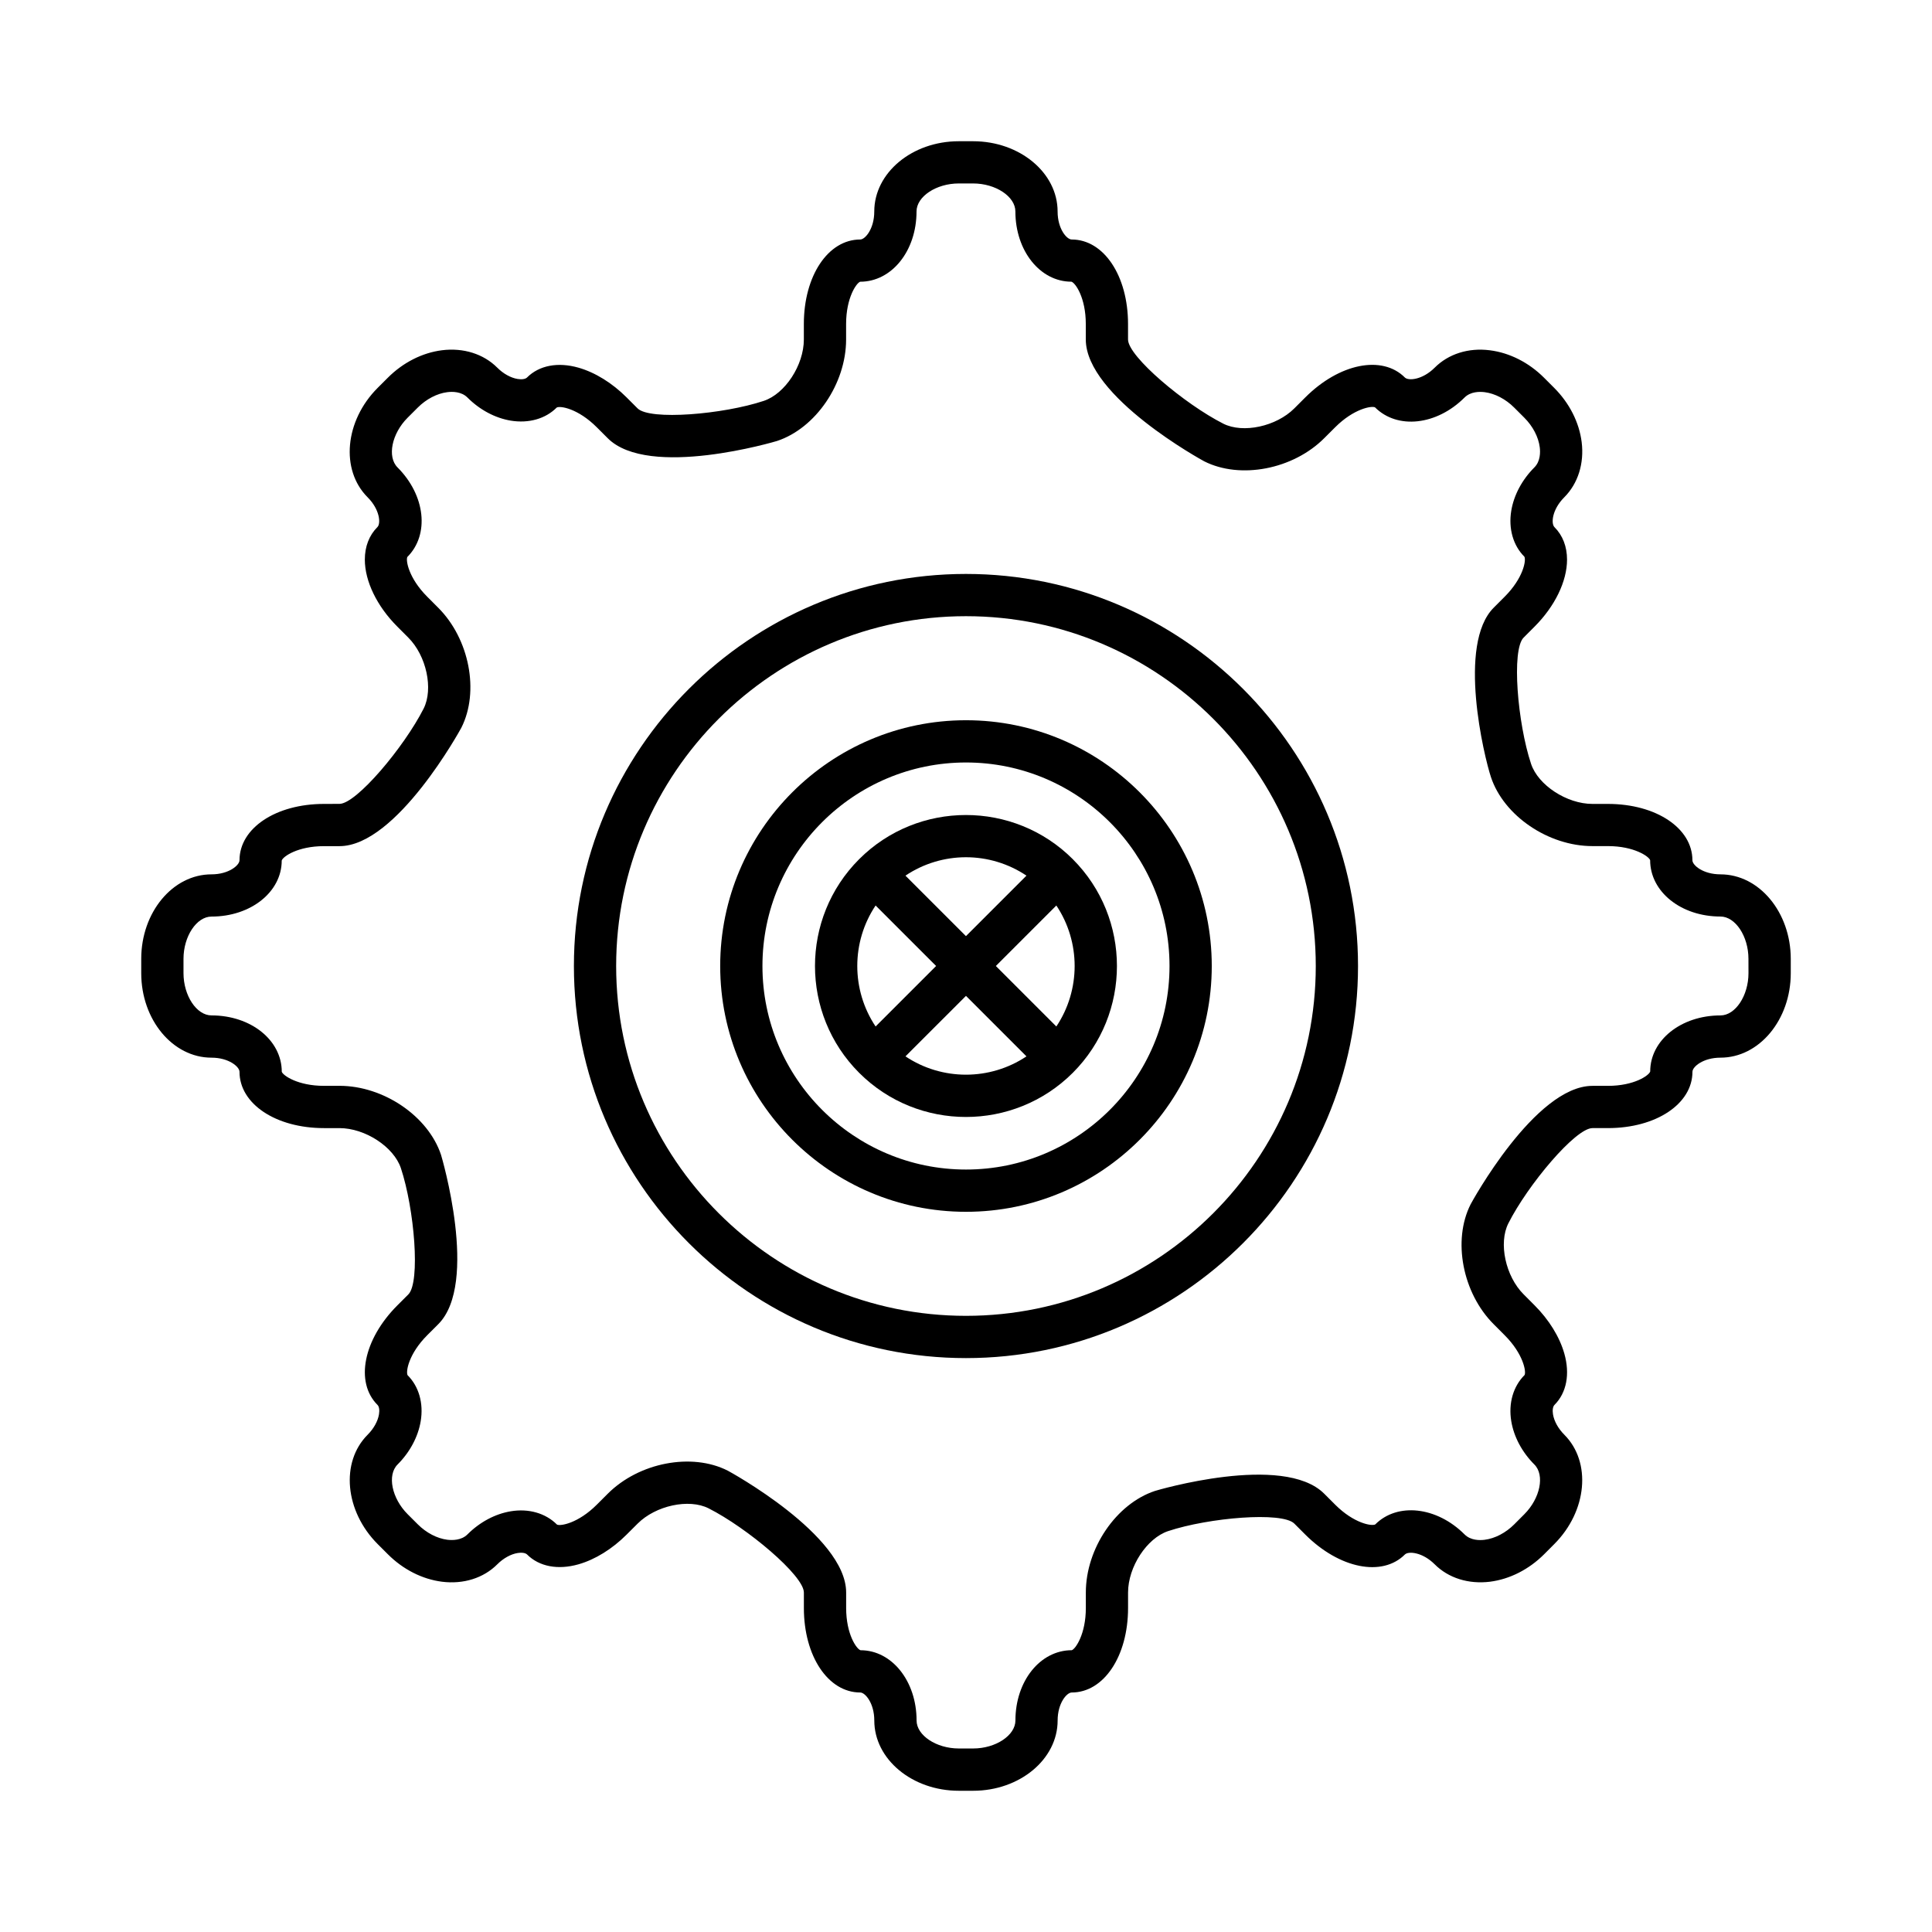
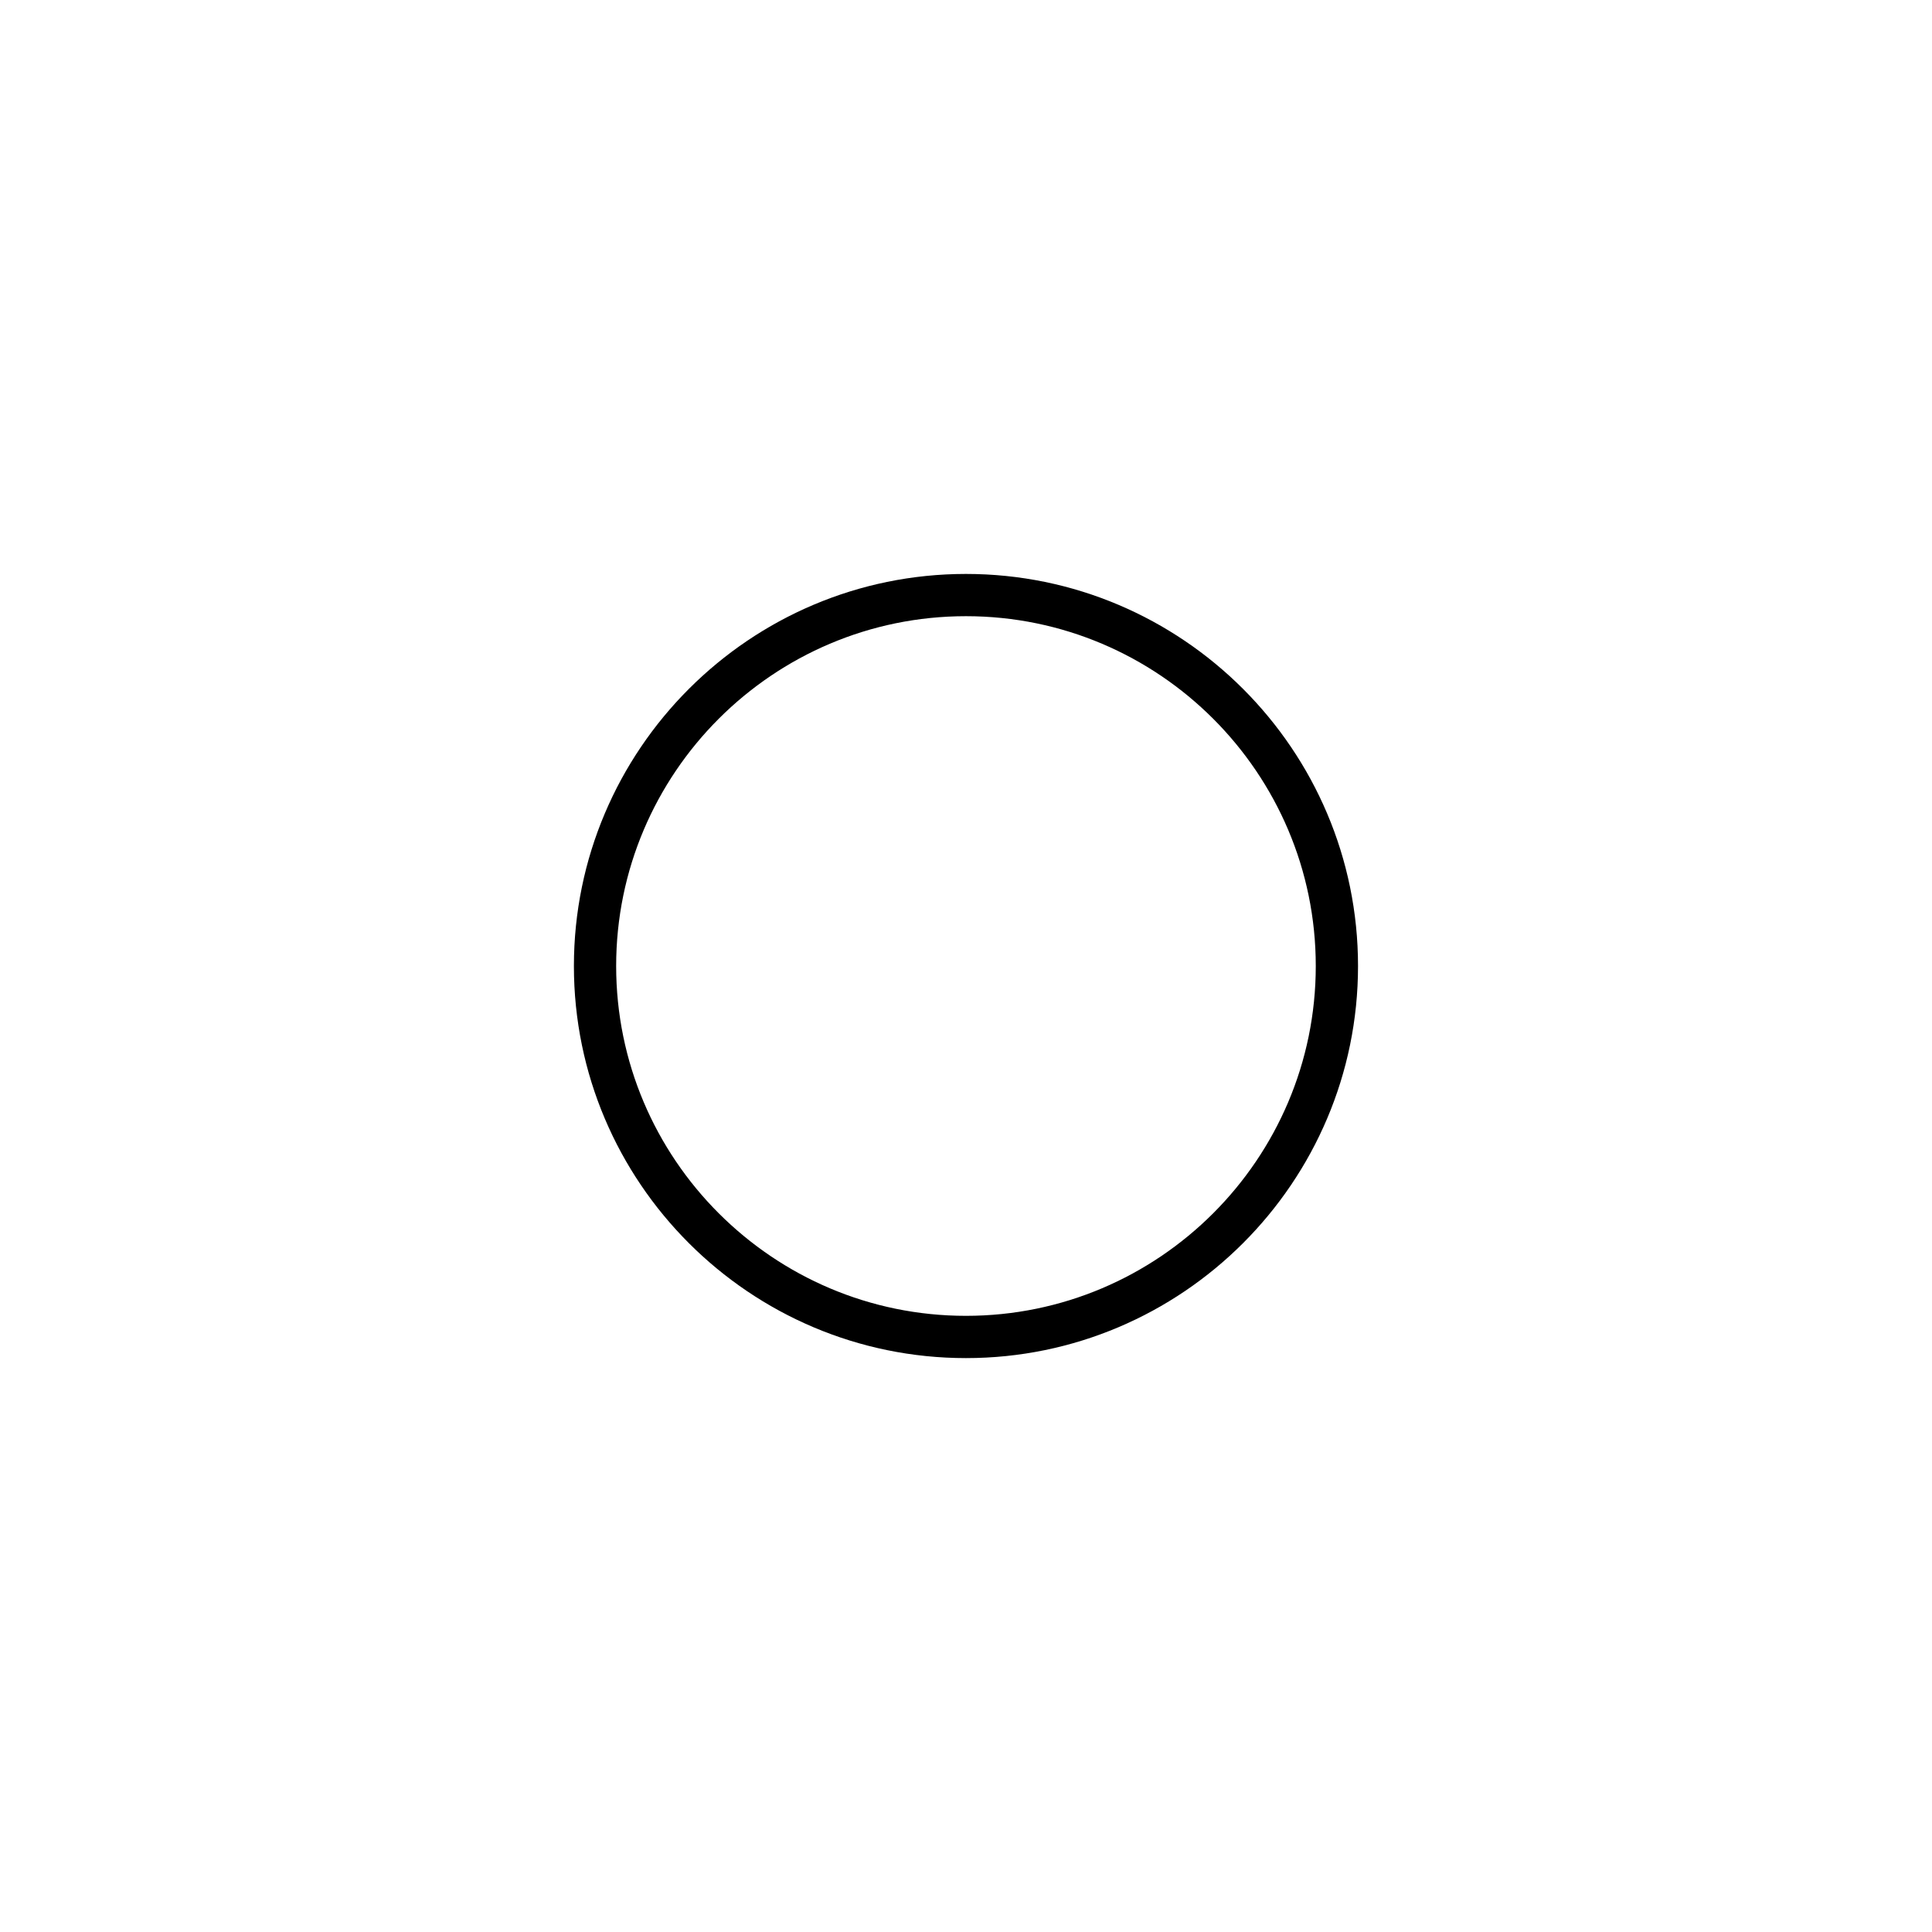
<svg xmlns="http://www.w3.org/2000/svg" fill="#000000" width="800px" height="800px" version="1.1" viewBox="144 144 512 512">
  <g>
-     <path d="m599.94 375.71c-4.613 0-7.434-2.418-7.434-3.734 0-8.512-9.625-14.93-22.391-14.93h-4.102c-6.789 0-14.395-4.965-16.27-10.633-3.574-10.738-5.227-30.188-1.973-33.438l2.891-2.898c5.402-5.394 8.621-12.039 8.621-17.766 0-3.461-1.152-6.441-3.34-8.625-0.934-0.934-0.652-4.637 2.602-7.894 3.644-3.644 5.324-8.984 4.613-14.652-0.66-5.223-3.246-10.316-7.281-14.352l-2.68-2.68c-4.027-4.031-9.125-6.617-14.344-7.277-5.695-0.738-11.016 0.969-14.645 4.606-3.269 3.258-6.981 3.523-7.898 2.609-6.023-6.027-17.367-3.746-26.395 5.273l-2.91 2.91c-4.801 4.801-13.594 6.688-18.816 4.047-10.195-5.16-25.246-17.797-25.246-22.309v-4.106c0-12.766-6.418-22.391-14.926-22.391-1.316 0-3.738-2.816-3.738-7.422 0-10.266-10.043-18.621-22.391-18.621h-3.805c-12.348 0-22.391 8.352-22.391 18.621 0 4.606-2.418 7.422-3.727 7.422-8.512 0-14.934 9.625-14.934 22.391v4.106c0 6.797-4.965 14.398-10.633 16.273-10.73 3.57-30.18 5.223-33.43 1.984l-2.91-2.91c-3.816-3.82-8.344-6.617-12.742-7.875-5.461-1.562-10.43-0.609-13.641 2.598-0.422 0.426-1.383 0.578-2.5 0.391-1.824-0.297-3.789-1.391-5.394-3-3.644-3.644-8.977-5.32-14.652-4.609-5.219 0.66-10.316 3.246-14.34 7.273l-2.695 2.691c-8.727 8.73-9.922 21.742-2.668 29 3.254 3.254 3.535 6.961 2.602 7.891-2.188 2.184-3.34 5.164-3.34 8.625 0 5.731 3.219 12.371 8.617 17.762l2.902 2.91c4.801 4.793 6.695 13.59 4.062 18.812-5.172 10.199-17.805 25.25-22.309 25.25l-4.094 0.012c-12.766 0-22.391 6.418-22.391 14.93 0 1.316-2.82 3.734-7.422 3.734-10.266 0-18.621 10.047-18.621 22.391v3.801c0 12.348 8.352 22.391 18.621 22.391 4.602 0 7.422 2.422 7.422 3.738 0 8.512 9.625 14.93 22.391 14.93h4.102c6.789 0 14.398 4.969 16.281 10.629 3.559 10.746 5.211 30.203 1.969 33.441l-2.898 2.898c-9.027 9.031-11.289 20.379-5.269 26.395 0.426 0.422 0.574 1.375 0.387 2.488-0.301 1.824-1.395 3.793-3 5.402-7.254 7.258-6.059 20.27 2.672 29.004l2.684 2.68c4.027 4.031 9.125 6.617 14.344 7.277 5.684 0.711 11.004-0.961 14.652-4.613 1.605-1.605 3.57-2.699 5.394-2.996 1.113-0.184 2.078-0.031 2.5 0.391 3.207 3.211 8.18 4.156 13.641 2.598 4.402-1.258 8.926-4.055 12.738-7.871l2.914-2.906c4.801-4.797 13.59-6.695 18.816-4.051 10.195 5.16 25.246 17.797 25.246 22.309v4.102c0 12.766 6.422 22.391 14.934 22.391 1.312 0 3.727 2.816 3.727 7.422 0 10.266 10.043 18.621 22.391 18.621h3.805c12.348 0 22.391-8.352 22.391-18.621 0-4.606 2.422-7.422 3.738-7.422 8.508 0 14.926-9.625 14.926-22.391v-4.102c0-6.793 4.969-14.398 10.629-16.281 10.754-3.566 30.199-5.227 33.434-1.984l2.91 2.91c9.035 9.02 20.375 11.293 26.395 5.273 0.934-0.922 4.641-0.637 7.894 2.609 3.644 3.644 8.965 5.309 14.652 4.609 5.219-0.66 10.316-3.246 14.352-7.281l2.672-2.68c8.73-8.727 9.926-21.734 2.668-29.004-1.602-1.605-2.695-3.57-2.996-5.394-0.18-1.113-0.031-2.07 0.395-2.496 3.207-3.207 4.16-8.184 2.598-13.645-1.258-4.402-4.055-8.93-7.871-12.746l-2.902-2.91c-4.805-4.797-6.695-13.586-4.047-18.816 5.148-10.195 17.773-25.242 22.293-25.242h4.102c12.766 0 22.391-6.418 22.391-14.93 0-1.316 2.82-3.738 7.434-3.738 10.266 0 18.621-10.047 18.621-22.391v-3.801c-0.012-12.34-8.367-22.387-18.633-22.387zm7.426 26.191c0 5.965-3.473 11.195-7.422 11.195-10.445 0-18.629 6.559-18.621 14.855-0.316 1.051-4.238 3.812-11.207 3.812h-4.102c-15.215 0-32.129 31.078-32.281 31.383-4.844 9.559-2.152 23.523 6.113 31.785l2.902 2.91c4.938 4.93 5.758 9.656 5.281 10.555-3.023 3.019-4.309 7.477-3.527 12.23 0.684 4.141 2.859 8.223 6.129 11.488 2.793 2.801 1.551 8.957-2.672 13.176l-2.672 2.68c-2.254 2.254-5.106 3.742-7.832 4.086-1.289 0.168-3.707 0.199-5.328-1.422-7.379-7.375-17.809-8.523-23.664-2.652-0.941 0.527-5.676-0.285-10.621-5.227l-2.91-2.91c-10.855-10.855-44.543-0.84-44.875-0.727-10.262 3.41-18.297 15.227-18.297 26.906v4.102c0 6.969-2.762 10.891-3.727 11.195-8.375 0-14.934 8.18-14.934 18.621 0 3.957-5.231 7.422-11.195 7.422h-3.805c-5.965 0-11.195-3.469-11.195-7.422 0-10.438-6.551-18.613-14.836-18.613h-0.012c-1.051-0.309-3.816-4.223-3.816-11.203v-4.102c0-15.191-31.074-32.137-31.391-32.293-9.555-4.836-23.512-2.148-31.777 6.113l-2.914 2.91c-4.938 4.941-9.66 5.738-10.551 5.273-3.019-3.023-7.504-4.309-12.234-3.523-4.144 0.684-8.227 2.859-11.492 6.129-1.617 1.609-4.027 1.57-5.328 1.418-2.727-0.344-5.582-1.836-7.84-4.094l-2.684-2.68c-4.215-4.219-5.461-10.371-2.668-13.168 3.269-3.269 5.445-7.348 6.133-11.484 0.789-4.758-0.496-9.219-3.473-12.176-0.523-0.961 0.289-5.688 5.219-10.621l2.898-2.894c10.855-10.848 0.852-44.547 0.742-44.883-3.41-10.262-15.23-18.297-26.906-18.297l-4.106 0.008c-6.969 0-10.891-2.762-11.195-3.734 0-8.375-8.18-14.934-18.621-14.934-3.953 0-7.422-5.231-7.422-11.195v-3.801c0-5.965 3.473-11.195 7.422-11.195 10.441 0 18.621-6.559 18.609-14.852 0.312-1.051 4.231-3.812 11.207-3.812h4.102c15.172 0 32.133-31.074 32.297-31.391 4.828-9.562 2.133-23.527-6.129-31.785l-2.902-2.91c-4.93-4.926-5.75-9.648-5.281-10.555 5.922-5.922 4.777-16.344-2.602-23.723-2.793-2.801-1.547-8.953 2.664-13.168l2.695-2.691c2.254-2.254 5.106-3.742 7.832-4.086 1.305-0.168 3.719-0.191 5.328 1.414 3.262 3.273 7.348 5.449 11.492 6.133 4.773 0.781 9.219-0.5 12.176-3.473 0.953-0.516 5.668 0.285 10.609 5.227l2.914 2.91c10.867 10.855 44.535 0.832 44.863 0.723 10.262-3.398 18.301-15.215 18.301-26.902v-4.106c0-6.981 2.766-10.895 3.738-11.195 8.371 0 14.926-8.18 14.926-18.621 0-3.957 5.231-7.422 11.195-7.422h3.805c5.965 0 11.195 3.469 11.195 7.422 0 10.438 6.555 18.613 14.836 18.613h0.016c1.051 0.312 3.809 4.238 3.809 11.203v4.106c0 15.191 31.074 32.137 31.391 32.297 9.566 4.828 23.527 2.141 31.785-6.121l2.91-2.906c4.93-4.926 9.664-5.738 10.562-5.277 5.91 5.91 16.328 4.785 23.727-2.606 1.617-1.617 4.039-1.578 5.328-1.418 2.727 0.348 5.582 1.836 7.832 4.09l2.68 2.68c2.254 2.25 3.746 5.106 4.09 7.832 0.164 1.297 0.195 3.715-1.422 5.332-3.269 3.269-5.445 7.352-6.129 11.492-0.781 4.754 0.504 9.215 3.477 12.176 0.52 0.965-0.301 5.688-5.238 10.617l-2.891 2.898c-9.707 9.703-2.543 39.434-0.734 44.879 3.398 10.266 15.215 18.301 26.895 18.301h4.102c6.977 0 10.895 2.762 11.195 3.734 0 8.371 8.184 14.93 18.629 14.93 3.953 0 7.422 5.231 7.422 11.195z" />
    <path d="m399.99 296.1c-57.289 0-103.9 46.613-103.9 103.91 0 57.289 46.609 103.9 103.9 103.9 57.289 0 103.9-46.609 103.9-103.9 0.004-57.297-46.605-103.91-103.9-103.91zm0 196.61c-51.117 0-92.703-41.586-92.703-92.703 0-51.117 41.586-92.711 92.703-92.711 51.117 0 92.703 41.59 92.703 92.711 0 51.113-41.582 92.703-92.703 92.703z" />
-     <path d="m400 334.87c-35.922 0-65.141 29.219-65.141 65.137 0 35.914 29.219 65.133 65.141 65.133 35.91 0 65.129-29.219 65.129-65.133 0-35.918-29.219-65.137-65.129-65.137zm0 119.07c-29.746 0-53.945-24.195-53.945-53.938 0-29.738 24.199-53.938 53.945-53.938 29.738 0 53.934 24.199 53.934 53.941 0 29.738-24.195 53.934-53.934 53.934z" />
-     <path d="m428.3 371.69c-15.617-15.605-41.023-15.602-56.617 0.004-15.605 15.609-15.605 41.004 0 56.613 7.801 7.805 18.051 11.703 28.305 11.703 10.25 0 20.504-3.902 28.312-11.703 15.602-15.605 15.602-41.004 0-56.613zm-28.312-0.512c5.606 0 11.199 1.637 16.035 4.875l-16.035 16.031-16.035-16.031c4.836-3.238 10.43-4.875 16.035-4.875zm-23.945 12.789 16.035 16.031-16.035 16.031c-6.473-9.664-6.473-22.395 0-32.062zm7.914 39.98 16.035-16.031 16.031 16.031c-9.672 6.473-22.402 6.473-32.066 0zm39.984-7.918-16.031-16.031 16.031-16.031c6.469 9.668 6.469 22.398 0 32.062z" />
  </g>
</svg>